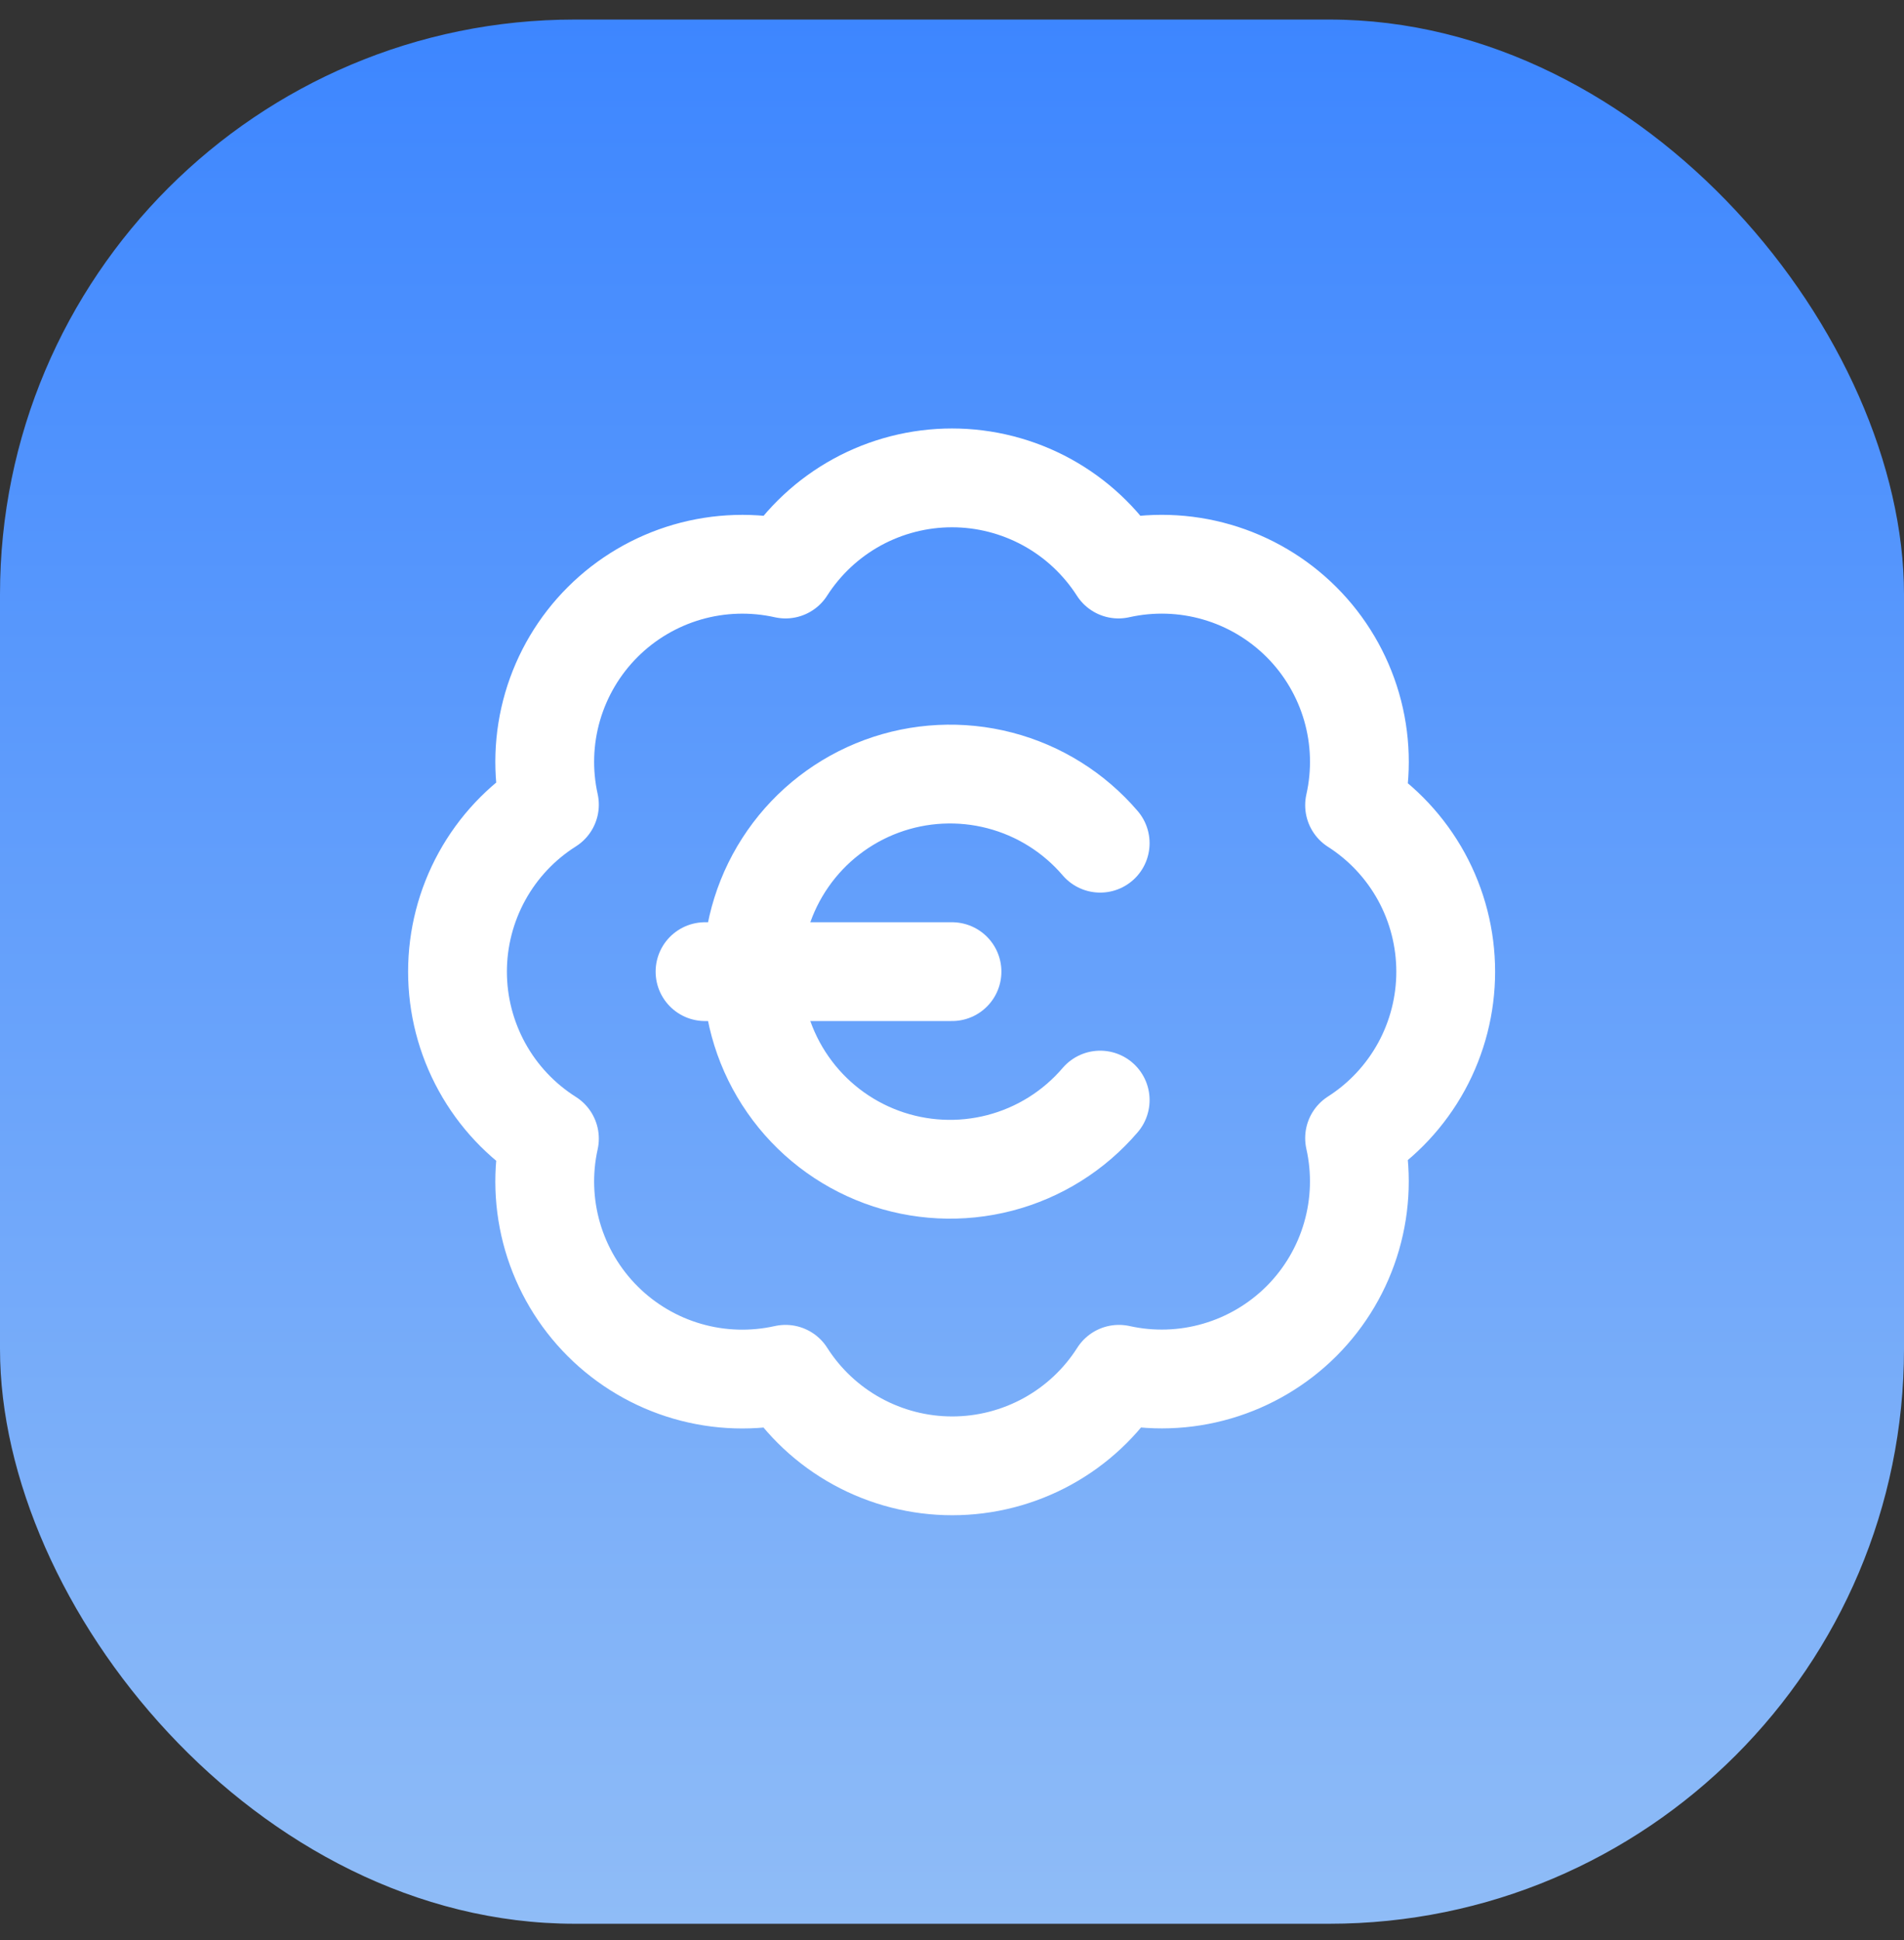
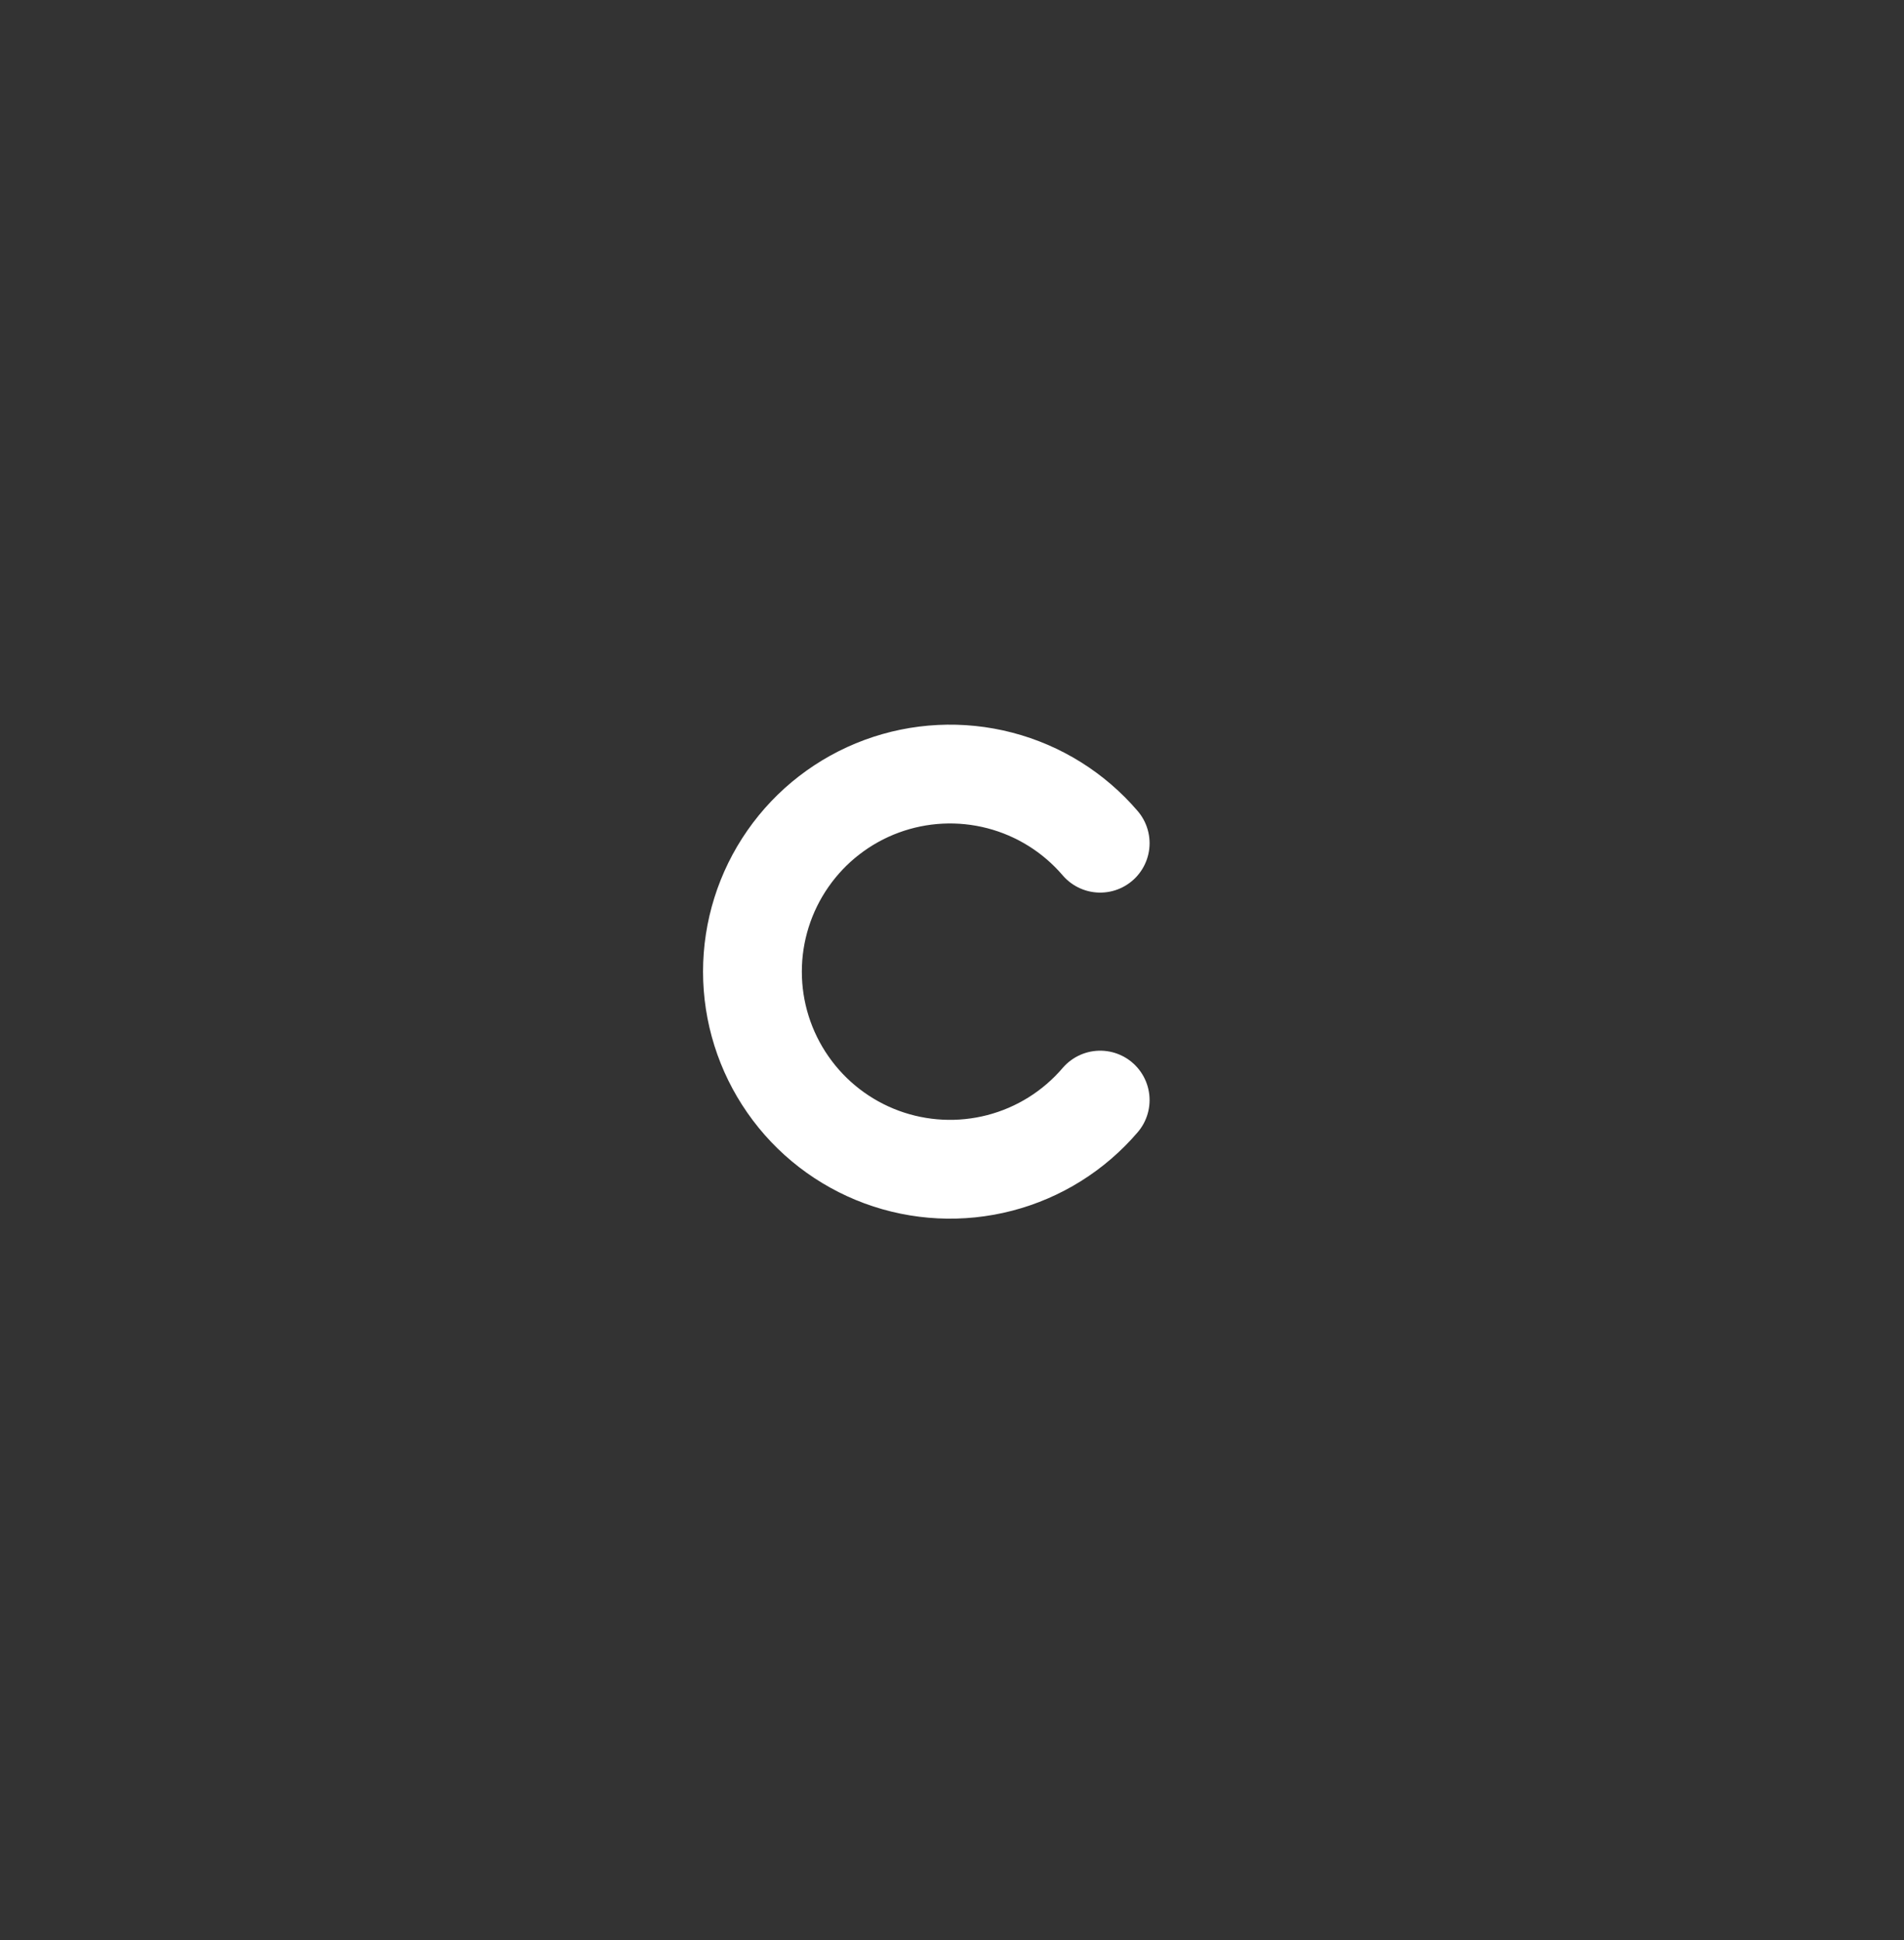
<svg xmlns="http://www.w3.org/2000/svg" width="53" height="54" viewBox="0 0 53 54" fill="none">
  <rect x="0" y="0" width="53" height="54" fill="#333333" stroke="none" />
-   <rect y="0.544" width="53" height="53" rx="16" fill="url(#paint0_linear_671_2258)" />
-   <path d="M15.294 22.397C15.093 21.493 15.124 20.553 15.383 19.664C15.643 18.775 16.122 17.966 16.778 17.312C17.433 16.658 18.244 16.18 19.133 15.922C20.022 15.665 20.962 15.636 21.866 15.838C22.363 15.061 23.049 14.421 23.858 13.977C24.668 13.534 25.577 13.301 26.5 13.301C27.423 13.301 28.331 13.534 29.141 13.977C29.951 14.421 30.636 15.061 31.134 15.838C32.039 15.635 32.98 15.664 33.871 15.922C34.762 16.18 35.573 16.66 36.229 17.315C36.885 17.971 37.364 18.782 37.623 19.673C37.881 20.564 37.91 21.506 37.706 22.411C38.484 22.908 39.124 23.593 39.568 24.403C40.011 25.213 40.243 26.121 40.243 27.045C40.243 27.968 40.011 28.876 39.568 29.686C39.124 30.496 38.484 31.181 37.706 31.678C37.909 32.582 37.88 33.522 37.622 34.412C37.365 35.301 36.887 36.111 36.233 36.767C35.578 37.422 34.769 37.902 33.88 38.161C32.992 38.421 32.051 38.452 31.147 38.251C30.651 39.032 29.965 39.675 29.154 40.12C28.343 40.565 27.432 40.799 26.507 40.799C25.581 40.799 24.671 40.565 23.86 40.12C23.049 39.675 22.363 39.032 21.866 38.251C20.962 38.453 20.022 38.425 19.133 38.167C18.244 37.91 17.433 37.431 16.778 36.777C16.122 36.123 15.643 35.314 15.383 34.425C15.124 33.536 15.093 32.596 15.294 31.692C14.51 31.196 13.864 30.51 13.417 29.697C12.97 28.885 12.735 27.972 12.735 27.045C12.735 26.117 12.97 25.205 13.417 24.392C13.864 23.579 14.51 22.893 15.294 22.397Z" stroke="white" stroke-width="2.75" stroke-linecap="round" stroke-linejoin="round" />
-   <path d="M19.625 27.044H26.5" stroke="white" stroke-width="2.75" stroke-linecap="round" stroke-linejoin="round" />
  <path d="M30.625 23.469C29.894 22.615 28.919 22.005 27.831 21.722C26.743 21.439 25.594 21.496 24.54 21.885C23.485 22.275 22.575 22.978 21.933 23.9C21.29 24.823 20.945 25.92 20.945 27.044C20.945 28.169 21.29 29.266 21.933 30.188C22.575 31.111 23.485 31.814 24.54 32.204C25.594 32.593 26.743 32.65 27.831 32.367C28.919 32.084 29.894 31.474 30.625 30.619" stroke="white" stroke-width="2.75" stroke-linecap="round" stroke-linejoin="round" />
  <defs>
    <linearGradient id="paint0_linear_671_2258" x1="26.5" y1="0.544" x2="26.5" y2="53.544" gradientUnits="userSpaceOnUse">
      <stop stop-color="#3D86FF" />
      <stop offset="1" stop-color="#8FBCF7" />
    </linearGradient>
  </defs>
</svg>